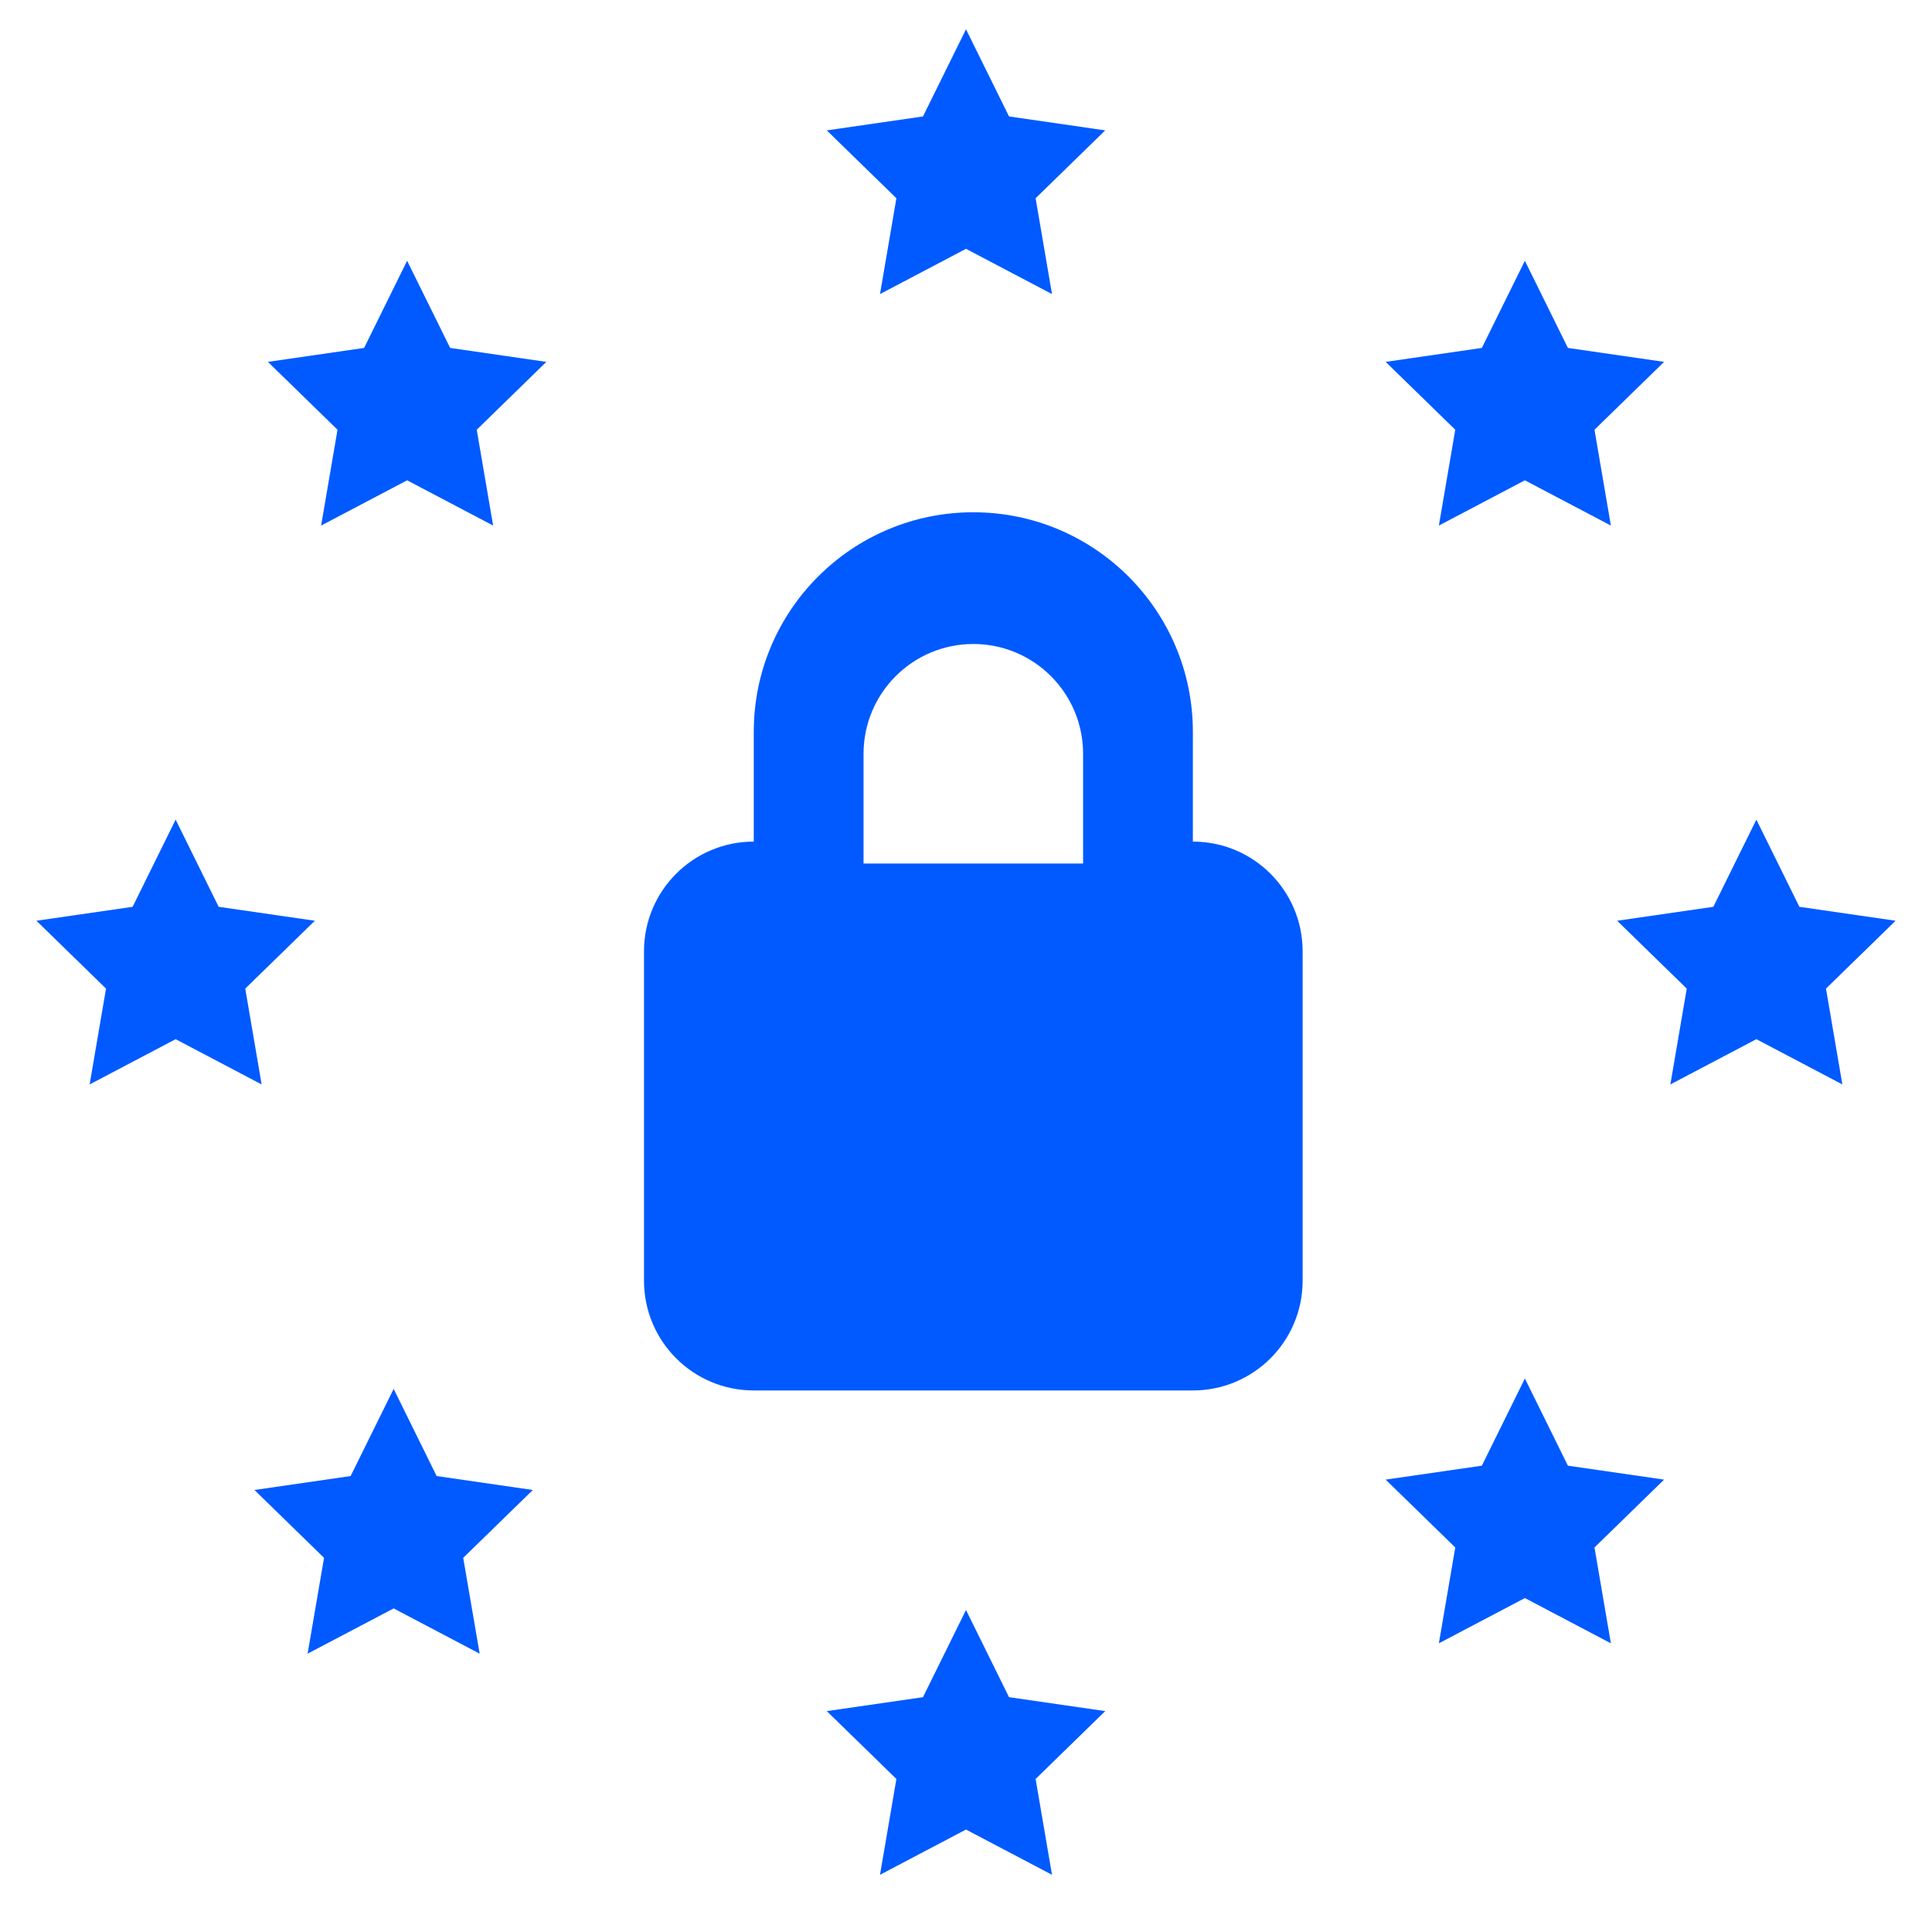
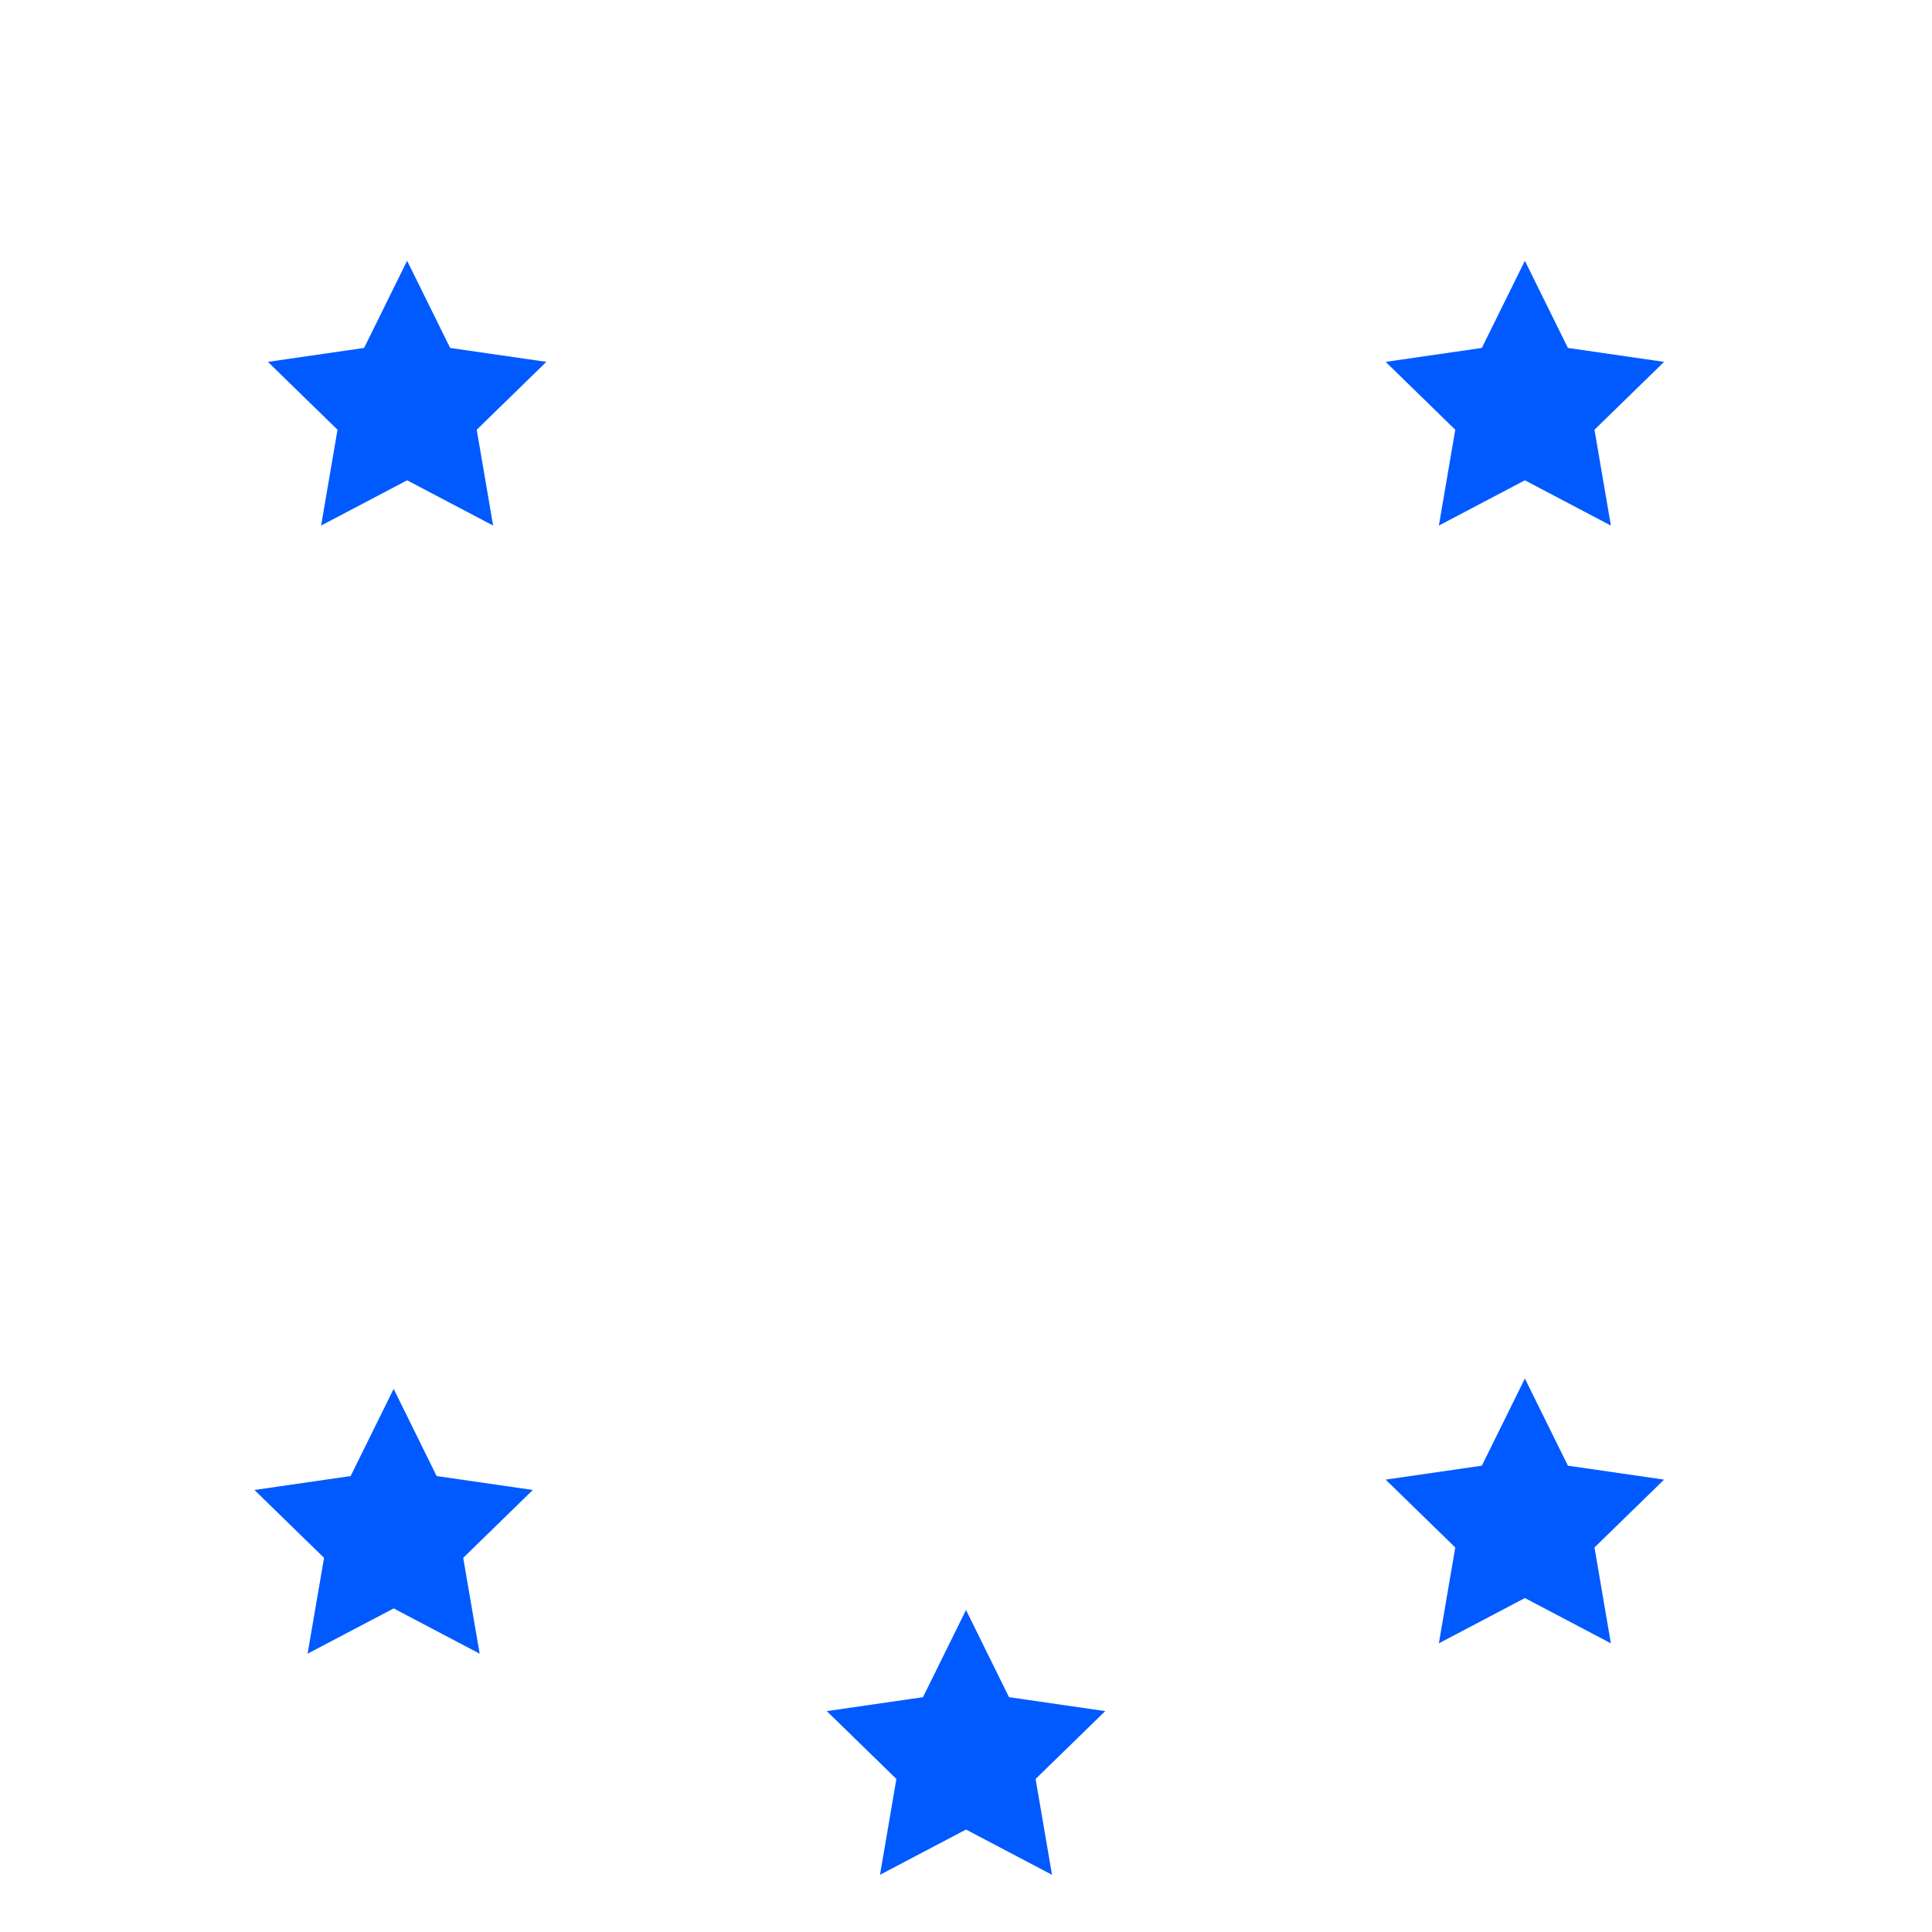
<svg xmlns="http://www.w3.org/2000/svg" width="33px" height="33px" viewBox="0 0 33 33" version="1.1">
  <desc>Created with Lunacy</desc>
  <g id="Group-15" transform="translate(0.5 0.5)">
-     <path d="M9.375 3.75L9.375 5.625C10.411 5.625 11.25 6.464 11.25 7.5L11.25 13.125C11.25 14.161 10.411 15 9.375 15L1.875 15C0.839 15 0 14.161 0 13.125L0 7.5C0 6.464 0.839 5.625 1.875 5.625L1.875 3.75C1.875 1.679 3.554 0 5.625 0C7.696 0 9.375 1.679 9.375 3.75ZM5.625 2.25C4.59 2.25 3.75 3.089 3.75 4.125L3.75 6L7.5 6L7.5 4.125C7.5 3.09 6.661 2.25 5.625 2.25Z" transform="translate(10.5 8.25)" id="Shape" fill="#005AFF" fill-rule="evenodd" stroke="none" />
    <g id="Starts">
-       <path d="M2.5 3.75L1.031 4.523L1.311 2.886L0.122 1.727L1.765 1.489L2.5 0L3.235 1.489L4.878 1.727L3.689 2.886L3.969 4.523L2.5 3.75Z" transform="translate(13.5 0)" id="Star" fill="#005AFF" stroke="none" />
      <path d="M2.5 3.75L1.031 4.523L1.311 2.886L0.122 1.727L1.765 1.489L2.5 0L3.235 1.489L4.878 1.727L3.689 2.886L3.969 4.523L2.5 3.75Z" transform="translate(13.5 27)" id="Star-Copy" fill="#005AFF" stroke="none" />
-       <path d="M2.5 3.75L1.031 4.523L1.311 2.886L0.122 1.727L1.765 1.489L2.5 0L3.235 1.489L4.878 1.727L3.689 2.886L3.969 4.523L2.5 3.75Z" transform="translate(27 13.5)" id="Star-Copy" fill="#005AFF" stroke="none" />
-       <path d="M2.5 3.75L1.031 4.523L1.311 2.886L0.122 1.727L1.765 1.489L2.5 0L3.235 1.489L4.878 1.727L3.689 2.886L3.969 4.523L2.5 3.75Z" transform="translate(5.684342E-14 13.5)" id="Star" fill="#005AFF" stroke="none" />
      <path d="M2.378 3.75L0.908 4.523L1.189 2.886L3.29964e-17 1.727L1.643 1.489L2.378 -1.56907e-17L3.112 1.489L4.755 1.727L3.566 2.886L3.847 4.523L2.378 3.75Z" transform="translate(3.846 23.223)" id="Star" fill="#005AFF" stroke="none" />
      <path d="M2.5 3.75L1.031 4.523L1.311 2.886L0.122 1.727L1.765 1.489L2.5 0L3.235 1.489L4.878 1.727L3.689 2.886L3.969 4.523L2.5 3.75Z" transform="translate(23.046 3.954)" id="Star-Copy" fill="#005AFF" stroke="none" />
      <path d="M2.5 3.75L1.031 4.523L1.311 2.886L0.122 1.727L1.765 1.489L2.5 0L3.235 1.489L4.878 1.727L3.689 2.886L3.969 4.523L2.5 3.75Z" transform="translate(23.046 23.046)" id="Star-Copy" fill="#005AFF" stroke="none" />
      <path d="M2.5 3.75L1.031 4.523L1.311 2.886L0.122 1.727L1.765 1.489L2.5 0L3.235 1.489L4.878 1.727L3.689 2.886L3.969 4.523L2.5 3.75Z" transform="translate(3.954 3.954)" id="Star" fill="#005AFF" stroke="none" />
    </g>
  </g>
</svg>